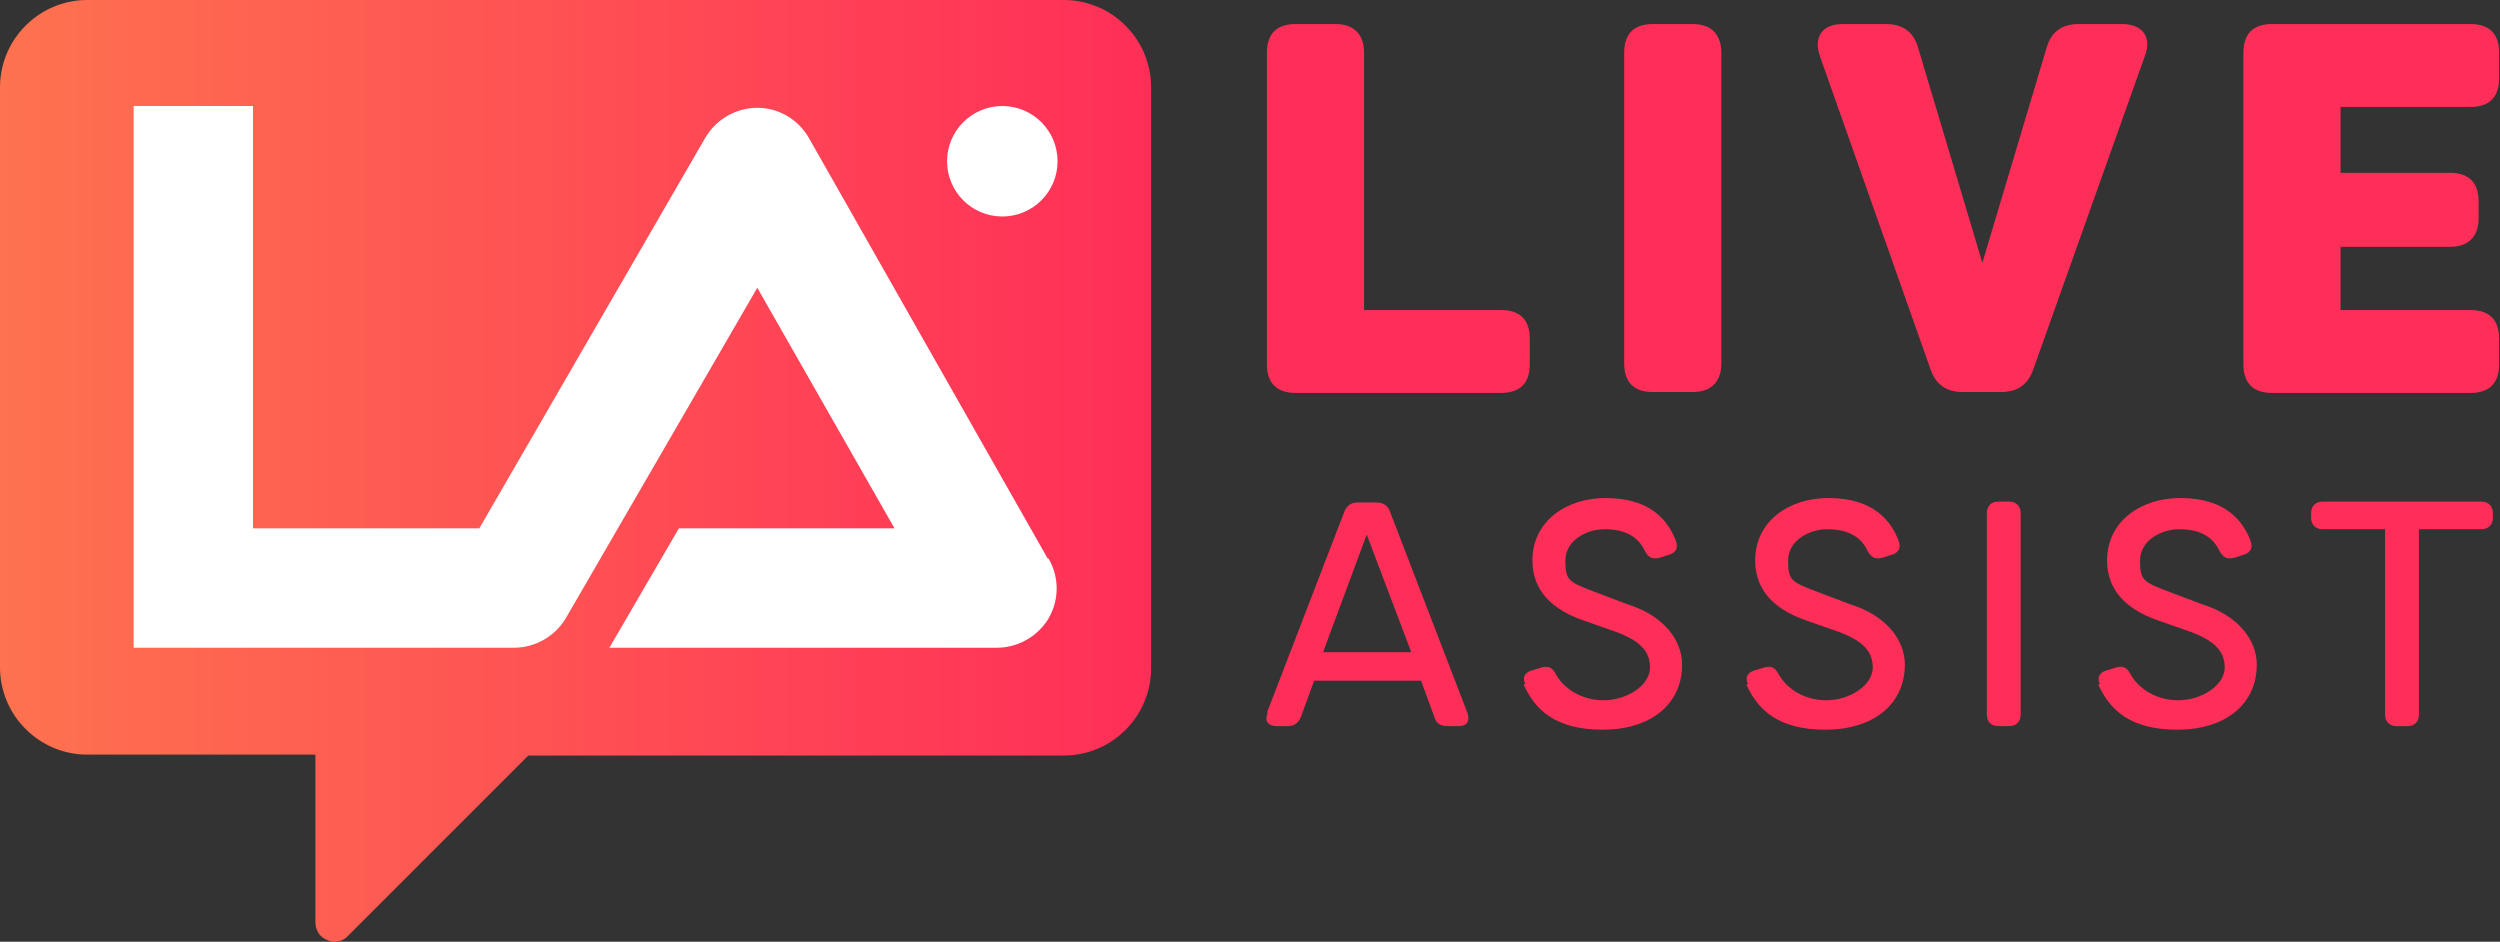
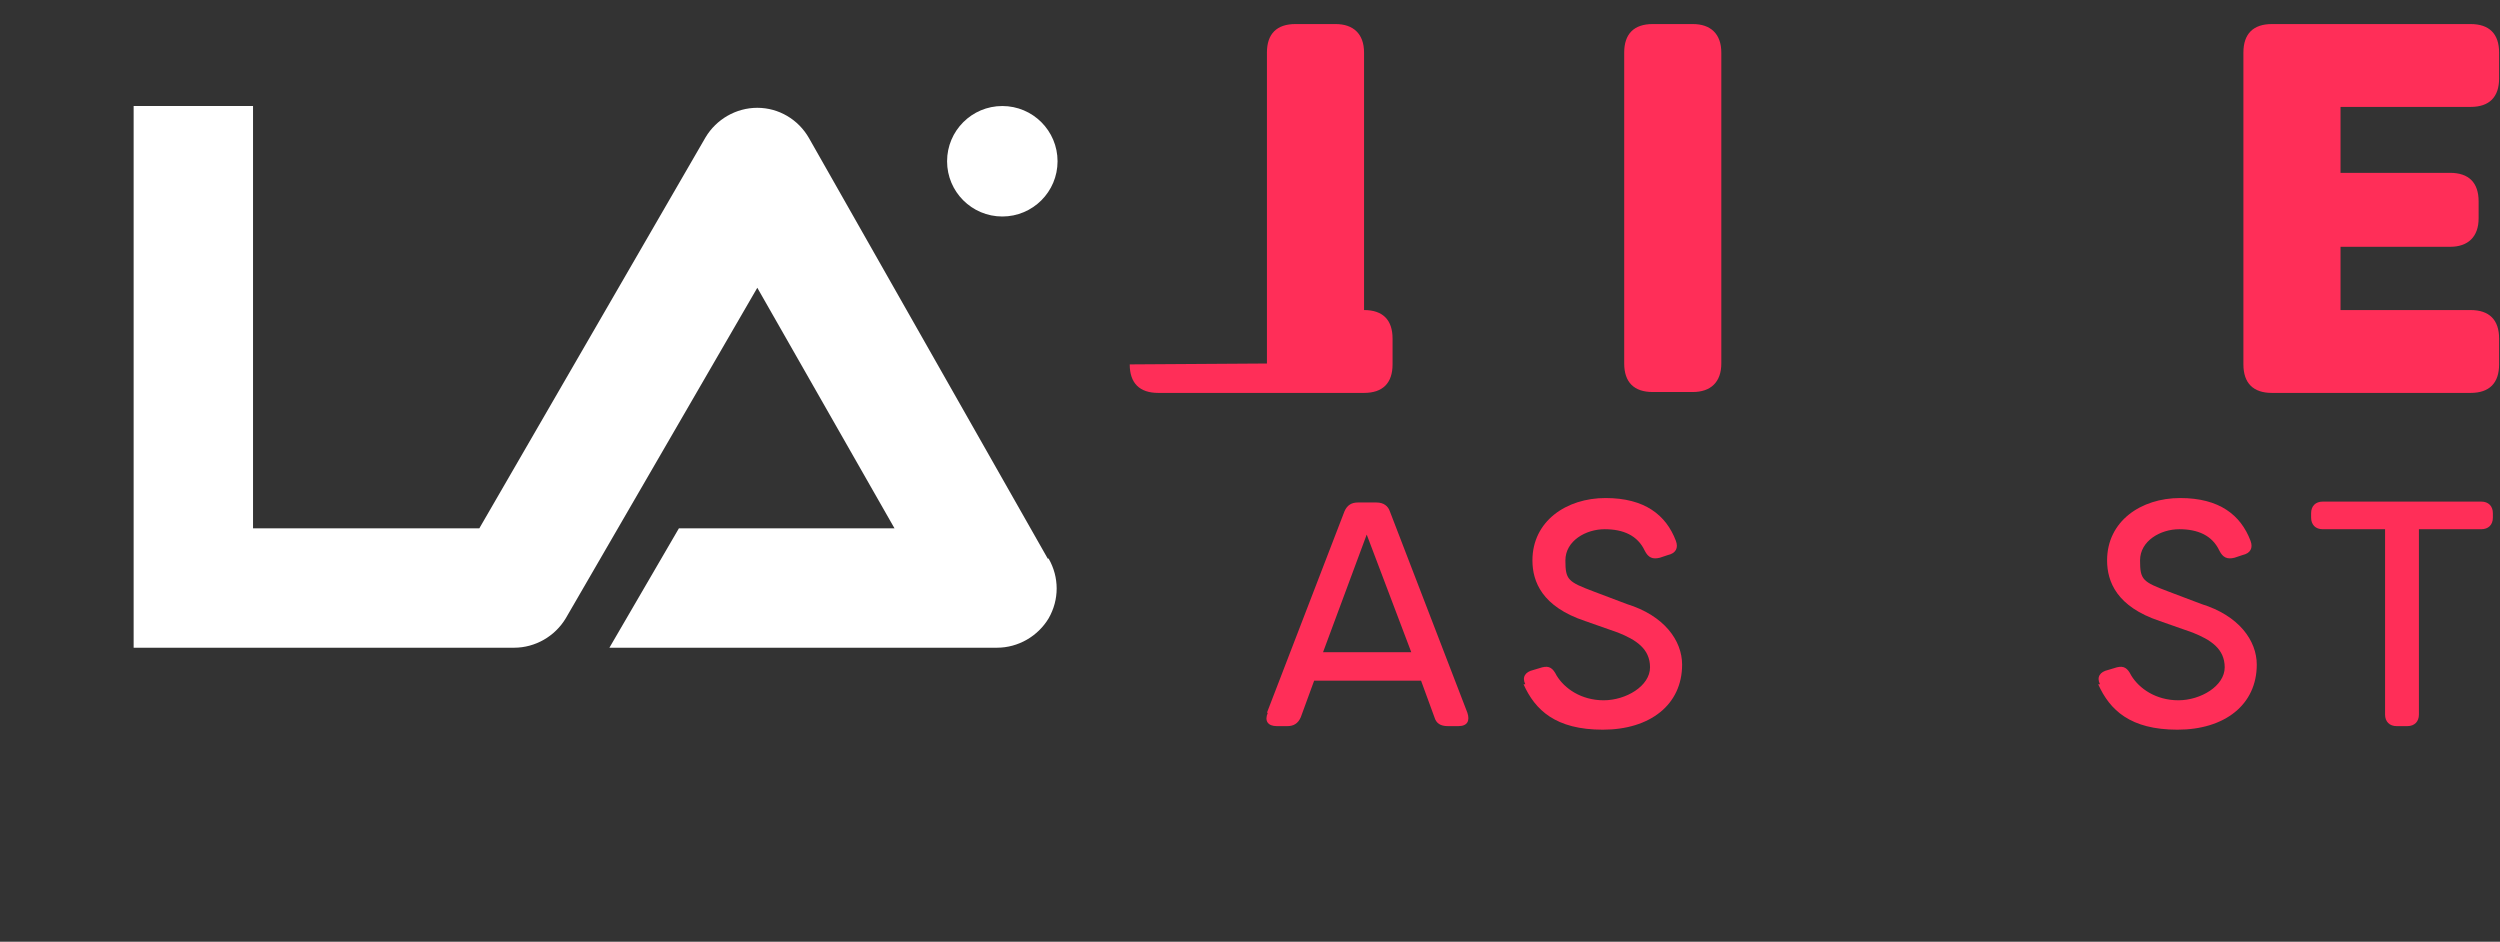
<svg xmlns="http://www.w3.org/2000/svg" id="_レイヤー_1" data-name="レイヤー 1" viewBox="0 0 280.6 105.7">
  <rect x="0" y="0" width="280.6" height="105.7" fill="#333333" stroke="none" />
  <defs>
    <style>
      .cls-1 {
        fill: #ff2e58;
      }

      .cls-1, .cls-2, .cls-3 {
        stroke-width: 0px;
      }

      .cls-2 {
        fill: url(#_名称未設定グラデーション_30);
      }

      .cls-3 {
        fill: #fff;
      }
    </style>
    <linearGradient id="_名称未設定グラデーション_30" data-name="名称未設定グラデーション 30" x1="0" y1="52.8" x2="129.3" y2="52.8" gradientUnits="userSpaceOnUse">
      <stop offset="0" stop-color="#fe724f" />
      <stop offset="1" stop-color="#ff2e58" />
    </linearGradient>
  </defs>
  <g>
-     <path class="cls-1" d="M142.2,40.8V5.9c0-2.1,1.1-3.2,3.2-3.2h4.5c2,0,3.2,1.1,3.2,3.2v28.9h15.4c2.1,0,3.2,1.1,3.2,3.2v2.9c0,2.1-1.1,3.2-3.2,3.2h-23.1c-2.1,0-3.2-1.1-3.2-3.2Z" />
+     <path class="cls-1" d="M142.2,40.8V5.9c0-2.1,1.1-3.2,3.2-3.2h4.5c2,0,3.2,1.1,3.2,3.2v28.9c2.1,0,3.2,1.1,3.2,3.2v2.9c0,2.1-1.1,3.2-3.2,3.2h-23.1c-2.1,0-3.2-1.1-3.2-3.2Z" />
    <path class="cls-1" d="M182.3,40.8V5.9c0-2.1,1.1-3.2,3.2-3.2h4.5c2,0,3.2,1.1,3.2,3.2v34.9c0,2.1-1.2,3.2-3.2,3.2h-4.5c-2.1,0-3.2-1.1-3.2-3.2Z" />
-     <path class="cls-1" d="M216.7,41.5l-12.4-35.1c-.8-2.2.2-3.7,2.5-3.7h4.9c1.9,0,3.1.9,3.6,2.7l7.2,24.1,7.2-24.1c.5-1.8,1.7-2.7,3.6-2.7h4.9c2.3,0,3.4,1.5,2.5,3.7l-12.5,35.1c-.6,1.7-1.8,2.5-3.6,2.5h-4.3c-1.8,0-3-.8-3.6-2.5Z" />
    <path class="cls-1" d="M262.7,12v7.4h12.3c2.1,0,3.2,1.1,3.2,3.2v1.9c0,2.1-1.2,3.2-3.2,3.2h-12.3v7.1h14.6c2.1,0,3.2,1.1,3.2,3.2v2.9c0,2.1-1.1,3.2-3.2,3.2h-22.3c-2.1,0-3.2-1.1-3.2-3.2V5.9c0-2.1,1.1-3.2,3.2-3.2h22.3c2.1,0,3.2,1.1,3.2,3.2v2.9c0,2.1-1.1,3.2-3.2,3.2h-14.6Z" />
    <path class="cls-1" d="M142.2,80l8.7-22.6c.3-.7.8-1,1.5-1h2.1c.8,0,1.3.4,1.5,1l8.7,22.6c.3.9,0,1.5-1,1.5h-1.2c-.8,0-1.3-.3-1.5-1l-1.5-4.1h-12l-1.5,4.1c-.3.7-.8,1-1.5,1h-1.2c-1,0-1.4-.6-1-1.5ZM158.4,73.2l-5-13.2-4.9,13.2h9.9Z" />
    <path class="cls-1" d="M171.2,76.8c-.4-.8,0-1.4.9-1.6l1-.3c.8-.2,1.2.1,1.6.9.9,1.5,2.8,2.8,5.3,2.8s5.2-1.6,5.2-3.7-1.6-3.1-3.6-3.9l-3.7-1.3c-4.8-1.6-5.9-4.4-5.9-6.8,0-4.4,3.8-7,8.2-7s6.8,1.9,7.9,4.8c.3.8,0,1.4-.9,1.6l-.9.3c-.8.2-1.3,0-1.7-.8-.8-1.7-2.4-2.4-4.5-2.4s-4.4,1.3-4.4,3.5.3,2.4,3.2,3.5l3.7,1.4c4.2,1.3,6.2,4.1,6.2,6.8,0,4.5-3.6,7.3-8.9,7.3s-7.6-2.2-8.9-5.1Z" />
-     <path class="cls-1" d="M196.2,76.8c-.4-.8,0-1.4.9-1.6l1-.3c.8-.2,1.2.1,1.6.9.9,1.5,2.8,2.8,5.3,2.8s5.2-1.6,5.2-3.7-1.6-3.1-3.6-3.9l-3.7-1.3c-4.8-1.6-5.9-4.4-5.9-6.8,0-4.4,3.8-7,8.2-7s6.8,1.9,7.9,4.8c.3.8,0,1.4-.9,1.6l-.9.3c-.8.2-1.3,0-1.7-.8-.8-1.7-2.4-2.4-4.5-2.4s-4.4,1.3-4.4,3.5.3,2.4,3.2,3.5l3.7,1.4c4.2,1.3,6.2,4.1,6.2,6.8,0,4.5-3.6,7.3-8.9,7.3s-7.6-2.2-8.9-5.1Z" />
-     <path class="cls-1" d="M223,80.2v-22.6c0-.8.5-1.3,1.3-1.3h1.2c.8,0,1.3.5,1.3,1.3v22.6c0,.8-.5,1.3-1.3,1.3h-1.2c-.8,0-1.3-.5-1.3-1.3Z" />
    <path class="cls-1" d="M235.7,76.8c-.4-.8,0-1.4.9-1.6l1-.3c.8-.2,1.2.1,1.6.9.9,1.5,2.8,2.8,5.3,2.8s5.2-1.6,5.2-3.7-1.6-3.1-3.6-3.9l-3.7-1.3c-4.8-1.6-5.9-4.4-5.9-6.8,0-4.4,3.8-7,8.2-7s6.8,1.9,7.9,4.8c.3.8,0,1.4-.9,1.6l-.9.3c-.8.2-1.3,0-1.7-.8-.8-1.7-2.4-2.4-4.5-2.4s-4.4,1.3-4.4,3.5.3,2.4,3.2,3.5l3.7,1.4c4.2,1.3,6.2,4.1,6.2,6.8,0,4.5-3.6,7.3-8.9,7.3s-7.6-2.2-8.9-5.1Z" />
    <path class="cls-1" d="M279.8,57.6v.5c0,.8-.5,1.3-1.3,1.3h-7v20.8c0,.8-.5,1.3-1.3,1.3h-1.2c-.8,0-1.3-.5-1.3-1.3v-20.8h-7c-.8,0-1.3-.5-1.3-1.3v-.5c0-.8.5-1.3,1.3-1.3h17.8c.8,0,1.3.5,1.3,1.3Z" />
  </g>
-   <path class="cls-2" d="M119.5,0H9.8C4.4,0,0,4.4,0,9.8v65.1c0,5.4,4.4,9.8,9.8,9.8h25.6v18.8c0,.9.5,1.7,1.3,2,.3.1.5.2.8.2.6,0,1.1-.2,1.5-.6l20.3-20.3h60.1c5.4,0,9.8-4.4,9.8-9.8V9.8c0-5.4-4.4-9.8-9.8-9.8Z" />
  <path class="cls-3" d="M117.6,62.7l-26.8-47.2c-1.2-2.1-3.4-3.4-5.8-3.4h0c-2.4,0-4.6,1.3-5.8,3.3l-25.4,43.9h-25.4V11.9h-13.4v60.8h42.7c2.4,0,4.6-1.3,5.8-3.3l21.5-37.1,15.4,27h-24.2l-7.8,13.4h43.5c2.4,0,4.6-1.3,5.8-3.3,1.2-2.1,1.2-4.6,0-6.7Z" />
  <circle class="cls-3" cx="112.5" cy="18.1" r="6.2" />
</svg>